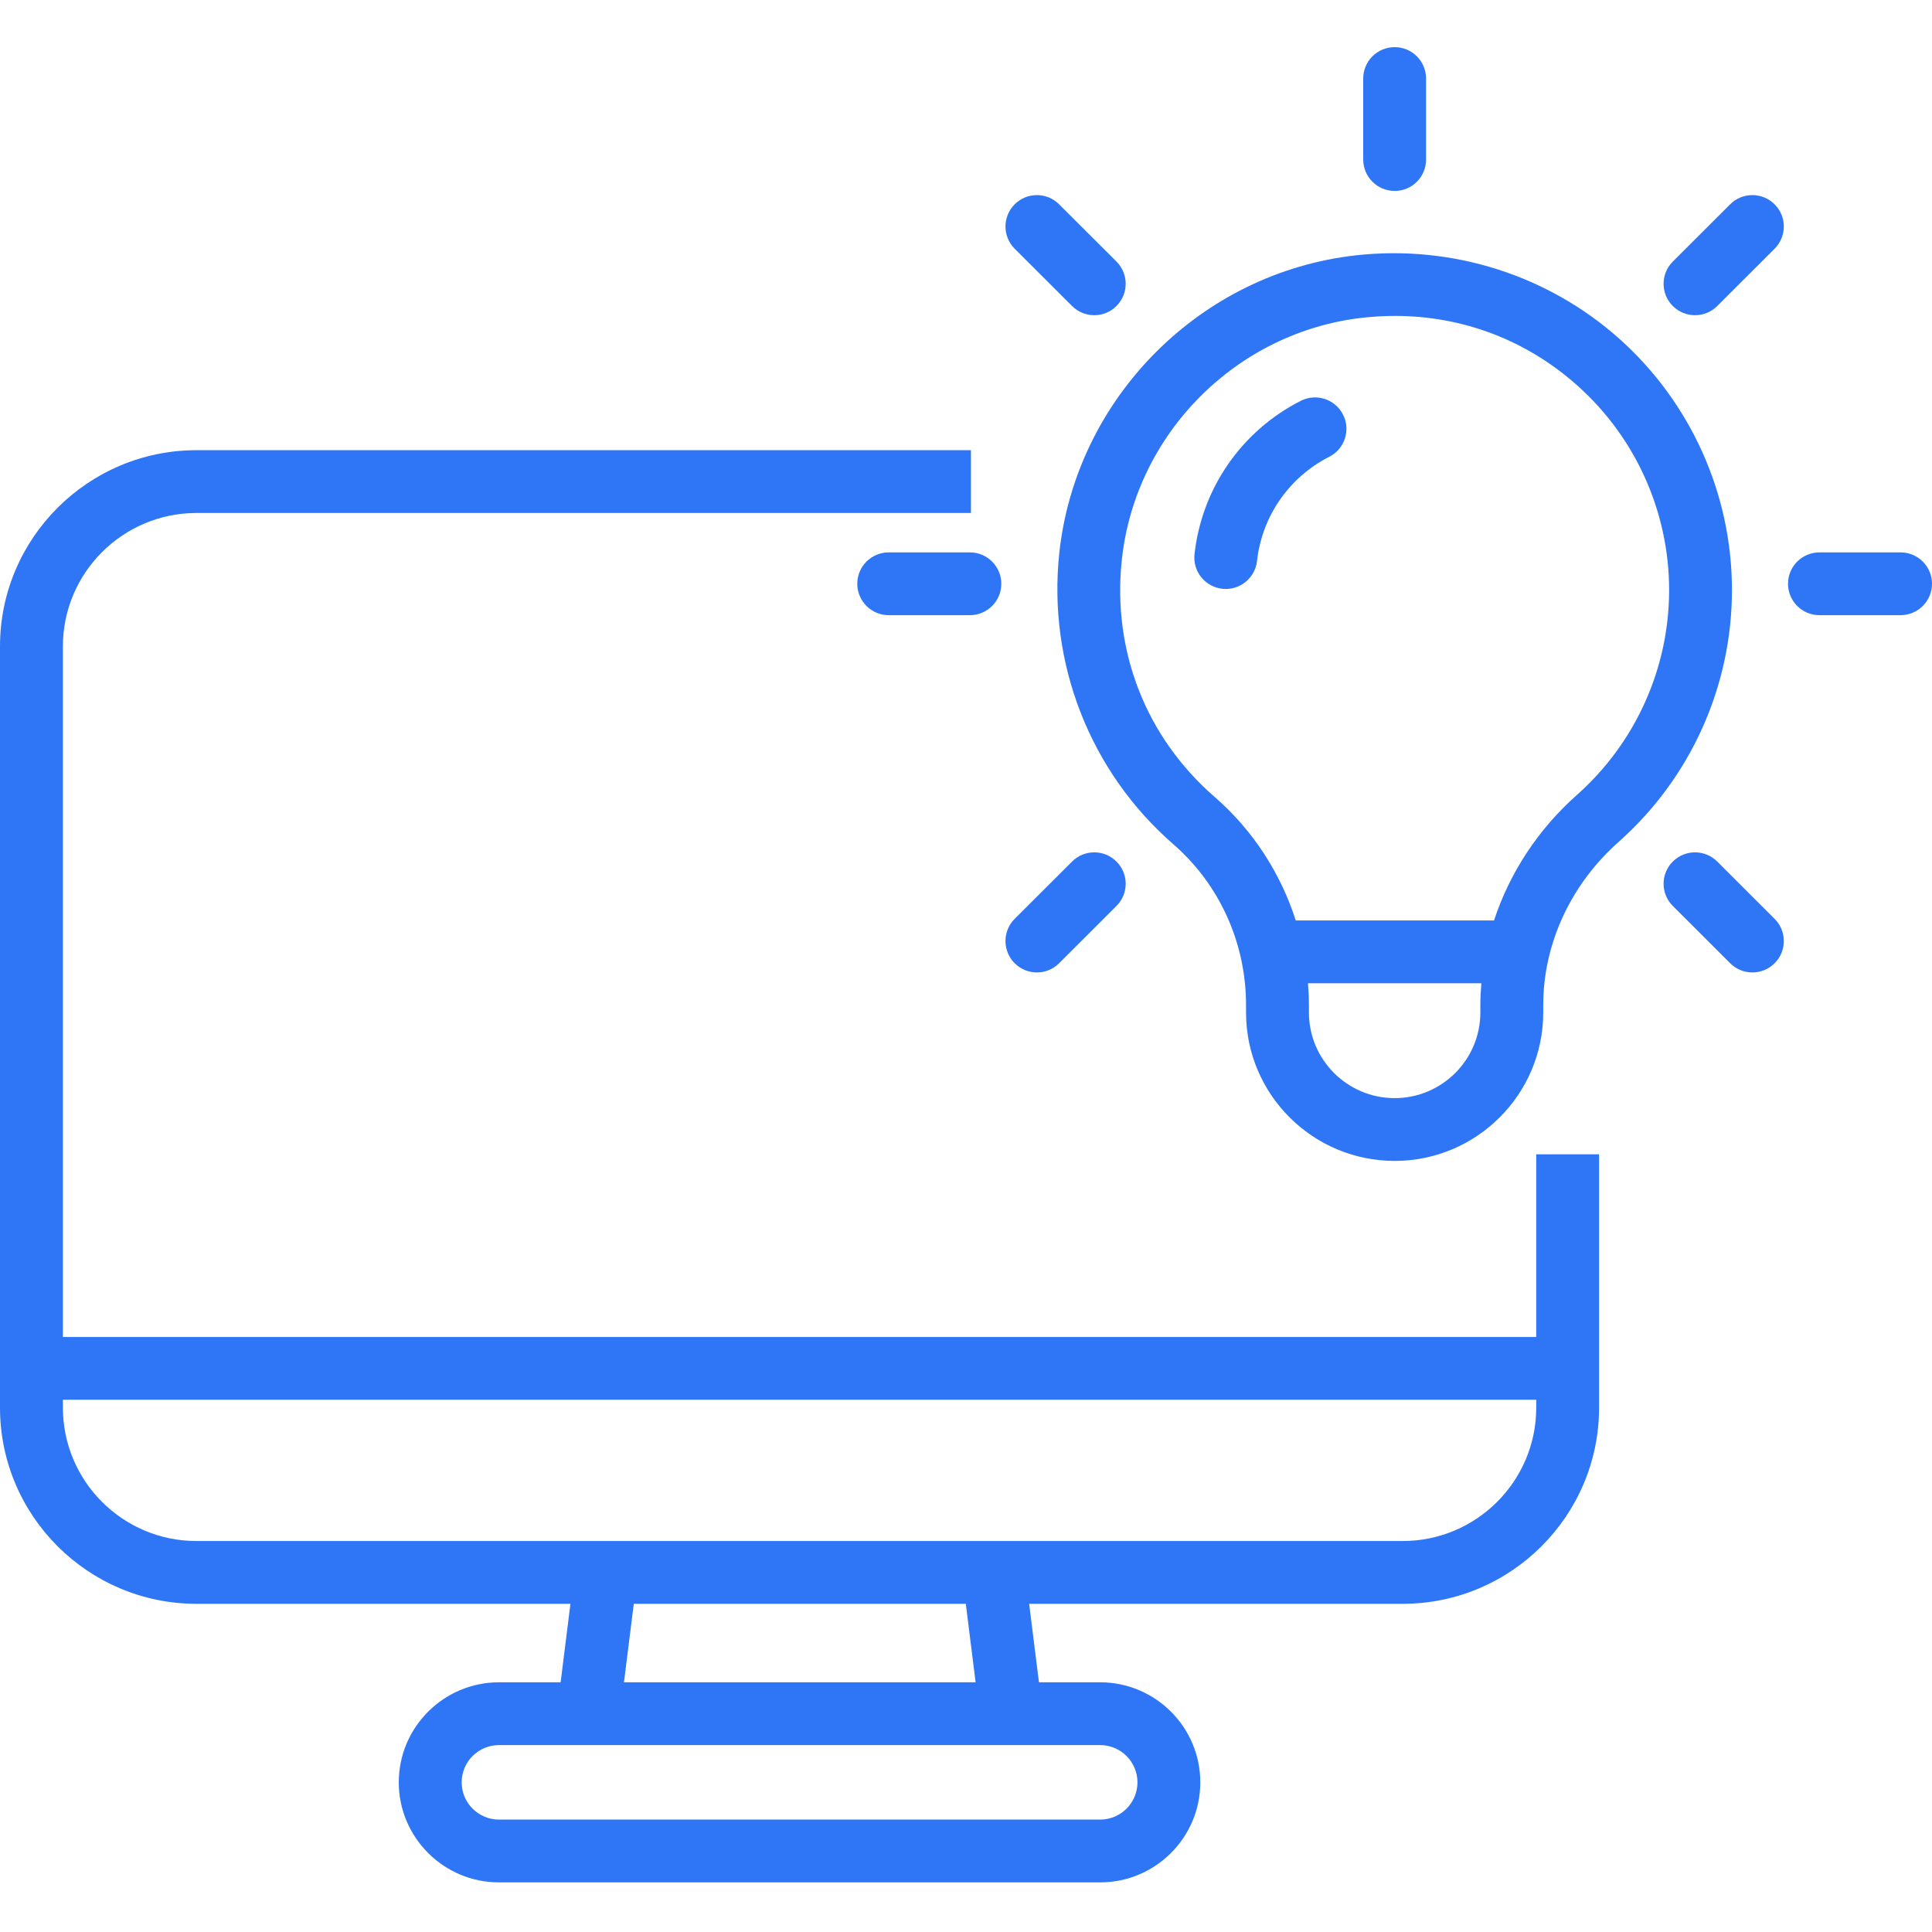
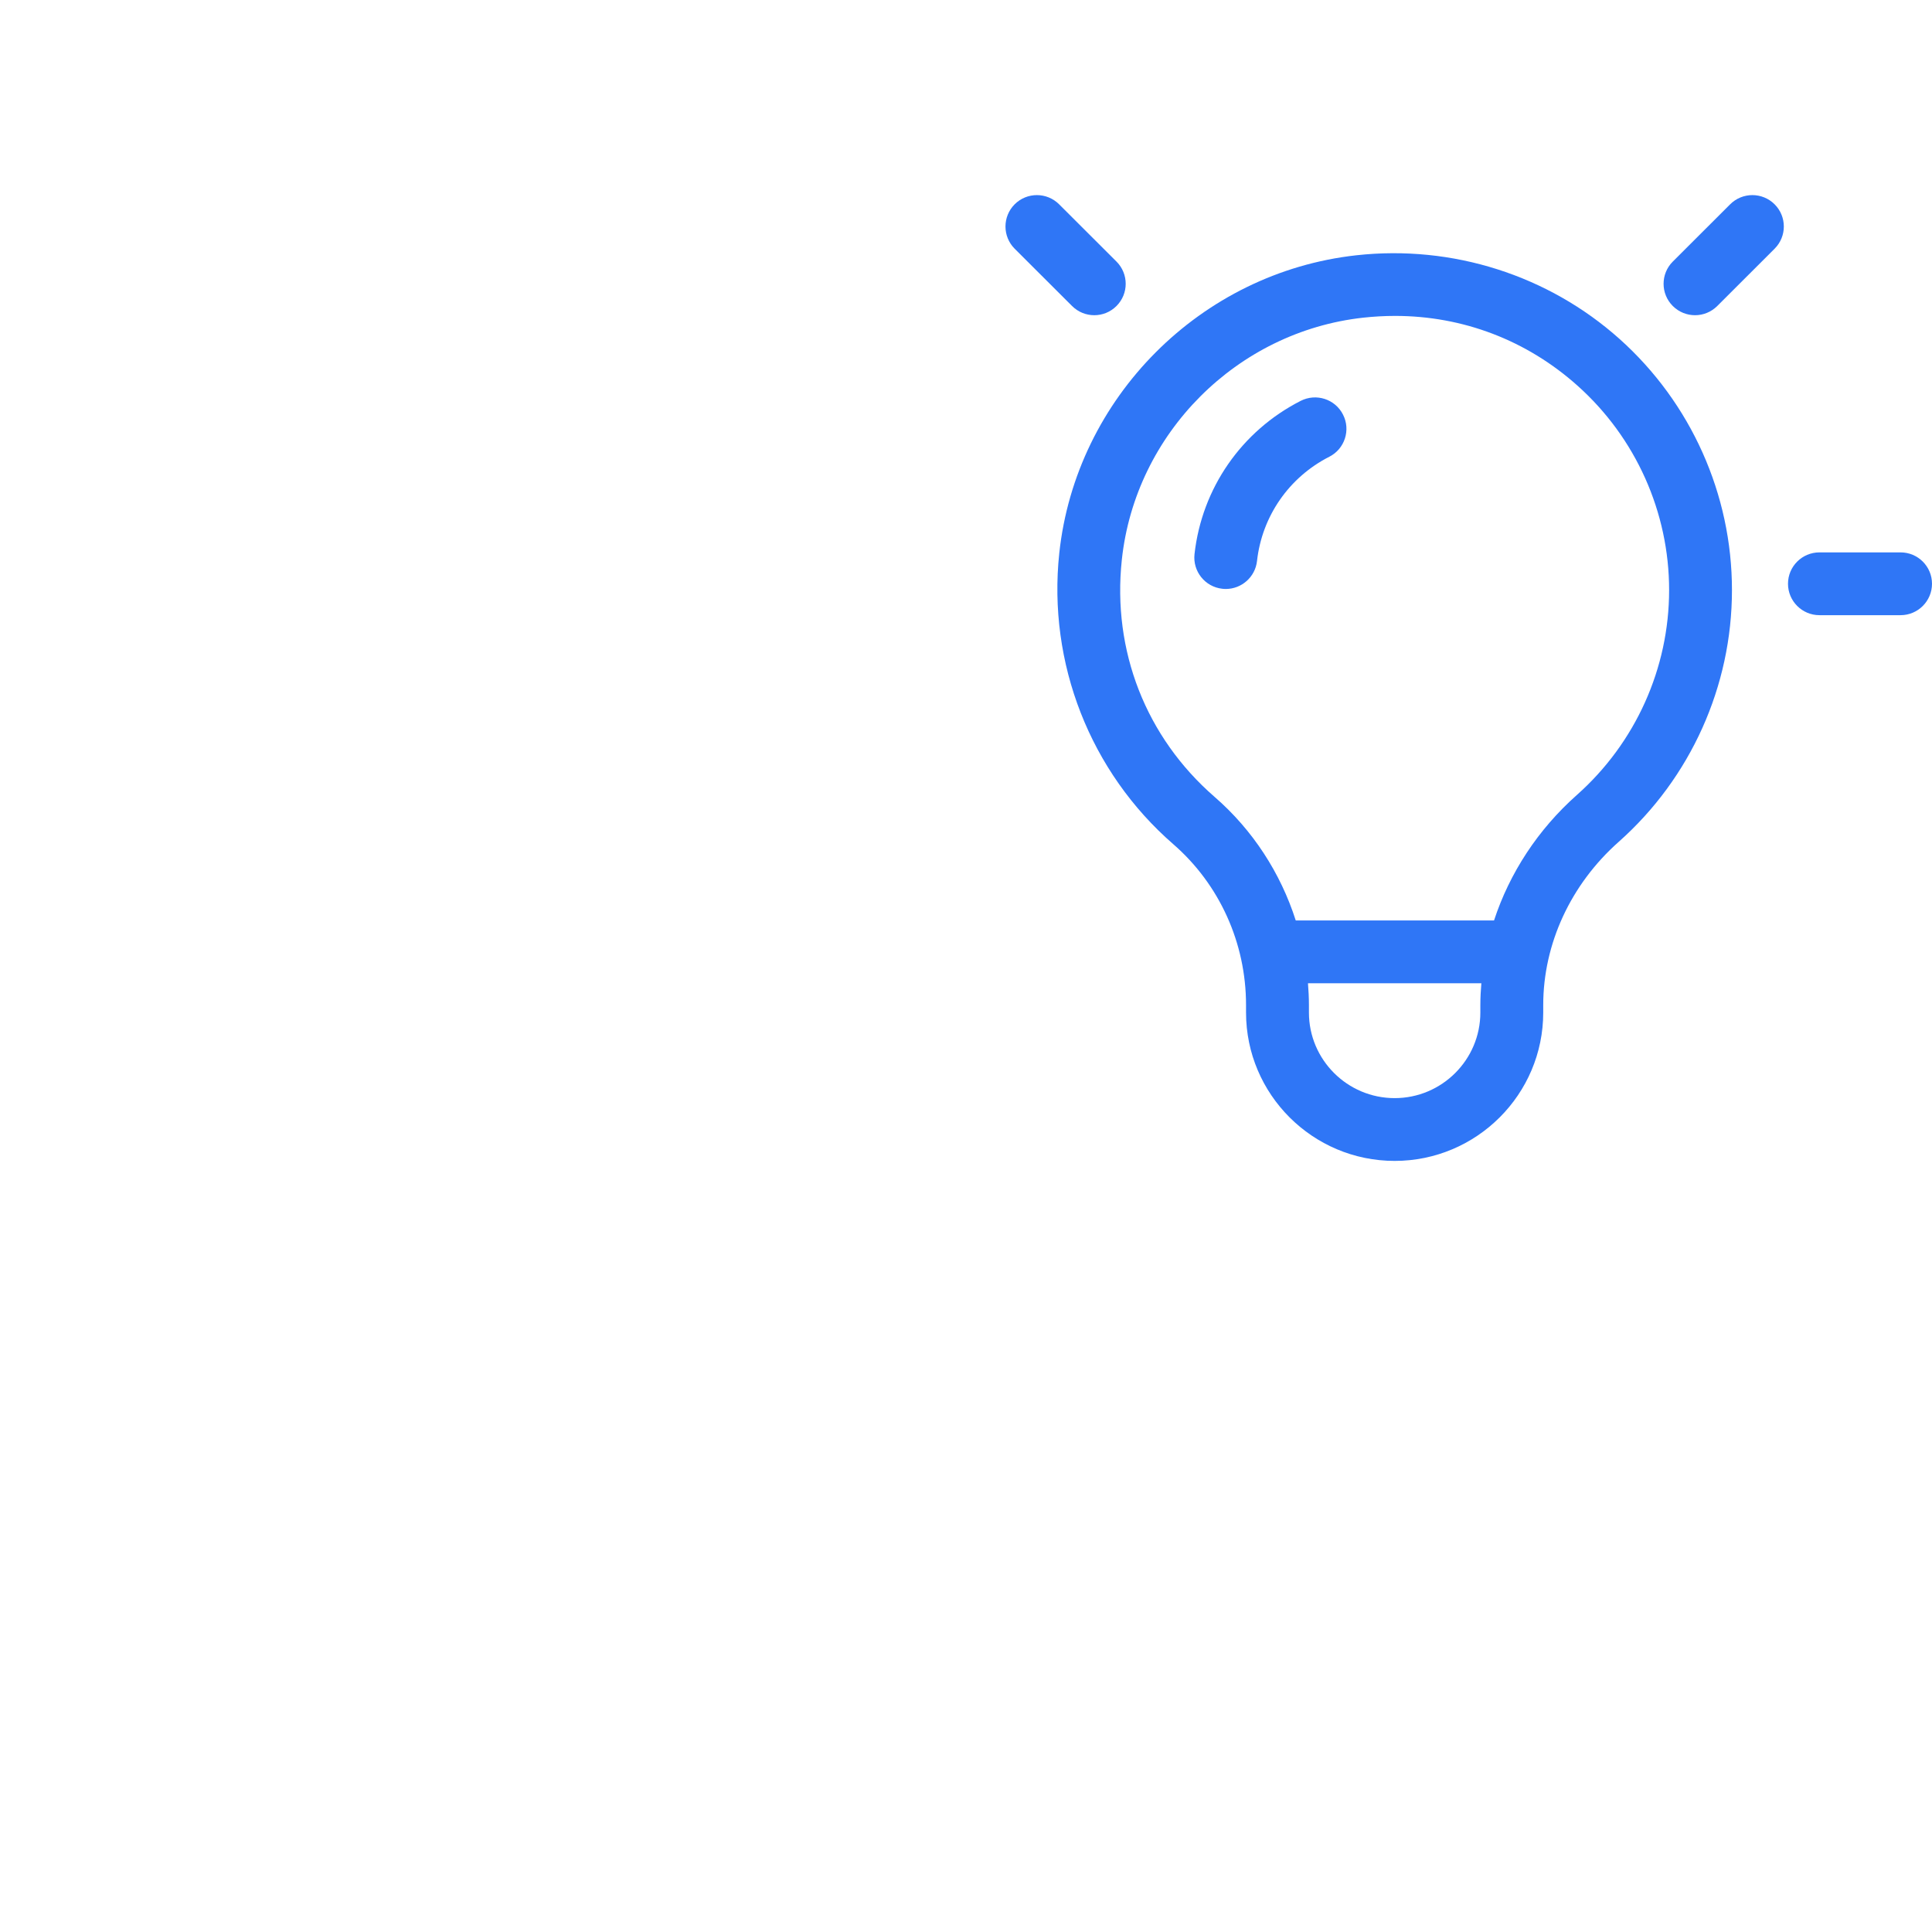
<svg xmlns="http://www.w3.org/2000/svg" width="200" zoomAndPan="magnify" viewBox="0 0 150 150" height="200" preserveAspectRatio="xMidYMid meet" version="1.0">
  <defs>
    <clipPath id="6039b38ca3">
      <path d="M 105 3.656 L 111 3.656 L 111 15 L 105 15 Z M 105 3.656 " clip-rule="nonzero" />
    </clipPath>
    <clipPath id="bc47419693">
-       <path d="M 0 34.82 L 124.199 34.82 L 124.199 146.148 L 0 146.148 Z M 0 34.82 " clip-rule="nonzero" />
-     </clipPath>
+       </clipPath>
  </defs>
  <path fill="#2f76f6" d="M 100.988 31.121 C 96.395 33.461 93.312 37.906 92.742 43.02 C 92.594 44.355 93.555 45.562 94.895 45.711 C 94.988 45.723 95.078 45.727 95.172 45.727 C 96.395 45.727 97.453 44.805 97.594 43.559 C 97.98 40.082 100.078 37.055 103.207 35.461 C 104.406 34.852 104.883 33.383 104.27 32.188 C 103.66 30.984 102.191 30.512 100.988 31.121 " fill-opacity="1" fill-rule="nonzero" />
-   <path fill="#2f76f6" d="M 80.504 75.5 C 81.129 75.5 81.754 75.262 82.23 74.785 L 86.684 70.336 C 87.637 69.387 87.637 67.844 86.684 66.891 C 85.73 65.938 84.188 65.938 83.234 66.891 L 78.777 71.34 C 77.828 72.289 77.828 73.836 78.777 74.785 C 79.258 75.262 79.879 75.5 80.504 75.5 " fill-opacity="1" fill-rule="nonzero" />
  <path fill="#2f76f6" d="M 131.602 24.473 C 132.227 24.473 132.848 24.234 133.328 23.758 L 137.781 19.309 C 138.734 18.355 138.734 16.816 137.781 15.863 C 136.828 14.91 135.281 14.91 134.328 15.863 L 129.875 20.309 C 128.922 21.262 128.922 22.805 129.875 23.758 C 130.352 24.234 130.977 24.473 131.602 24.473 " fill-opacity="1" fill-rule="nonzero" />
-   <path fill="#2f76f6" d="M 133.328 66.891 C 132.371 65.938 130.828 65.938 129.875 66.891 C 128.922 67.844 128.922 69.387 129.875 70.336 L 134.328 74.785 C 134.805 75.262 135.43 75.5 136.055 75.5 C 136.68 75.5 137.305 75.262 137.781 74.785 C 138.734 73.836 138.734 72.289 137.781 71.34 L 133.328 66.891 " fill-opacity="1" fill-rule="nonzero" />
  <path fill="#2f76f6" d="M 83.234 23.758 C 83.711 24.234 84.336 24.473 84.961 24.473 C 85.586 24.473 86.207 24.234 86.684 23.758 C 87.637 22.805 87.637 21.262 86.684 20.309 L 82.23 15.863 C 81.277 14.91 79.73 14.91 78.777 15.863 C 77.828 16.816 77.828 18.355 78.777 19.309 L 83.234 23.758 " fill-opacity="1" fill-rule="nonzero" />
  <g clip-path="url(#6039b38ca3)">
-     <path fill="#2f76f6" d="M 108.281 14.824 C 109.629 14.824 110.719 13.734 110.719 12.387 L 110.719 6.098 C 110.719 4.75 109.629 3.66 108.281 3.66 C 106.934 3.66 105.84 4.75 105.84 6.098 L 105.84 12.387 C 105.84 13.734 106.934 14.824 108.281 14.824 " fill-opacity="1" fill-rule="nonzero" />
-   </g>
+     </g>
  <path fill="#2f76f6" d="M 147.559 42.887 L 141.262 42.887 C 139.914 42.887 138.82 43.977 138.82 45.324 C 138.82 46.668 139.914 47.762 141.262 47.762 L 147.559 47.762 C 148.906 47.762 150 46.668 150 45.324 C 150 43.977 148.906 42.887 147.559 42.887 " fill-opacity="1" fill-rule="nonzero" />
-   <path fill="#2f76f6" d="M 69 42.887 C 67.652 42.887 66.559 43.977 66.559 45.324 C 66.559 46.668 67.652 47.762 69 47.762 L 75.301 47.762 C 76.648 47.762 77.742 46.668 77.742 45.324 C 77.742 43.977 76.648 42.887 75.301 42.887 L 69 42.887 " fill-opacity="1" fill-rule="nonzero" />
  <path fill="#2f76f6" d="M 122.426 61.723 C 119.402 64.406 117.203 67.785 115.996 71.465 L 100.602 71.465 C 99.422 67.777 97.266 64.445 94.297 61.867 C 88.969 57.234 86.344 50.527 87.098 43.465 C 88.141 33.656 96.027 25.746 105.84 24.664 C 106.668 24.574 107.492 24.527 108.309 24.527 C 113.566 24.527 118.531 26.41 122.488 29.953 C 127 33.988 129.59 39.766 129.59 45.812 C 129.59 51.887 126.977 57.684 122.426 61.723 Z M 114.934 78.031 L 114.934 78.613 C 114.934 82.277 111.949 85.258 108.281 85.258 C 104.609 85.258 101.625 82.277 101.625 78.613 L 101.625 78.027 C 101.625 77.461 101.594 76.898 101.551 76.34 L 115.012 76.34 C 114.965 76.902 114.934 77.465 114.934 78.031 Z M 125.746 26.32 C 120.207 21.367 112.758 18.996 105.305 19.82 C 93.23 21.152 83.531 30.879 82.242 42.949 C 81.332 51.488 84.641 59.934 91.094 65.543 C 94.684 68.664 96.742 73.215 96.742 78.027 L 96.742 78.613 C 96.742 84.965 101.918 90.133 108.281 90.133 C 114.641 90.133 119.816 84.965 119.816 78.613 L 119.816 78.031 C 119.816 73.281 121.949 68.668 125.668 65.367 C 131.262 60.406 134.469 53.277 134.469 45.812 C 134.469 38.383 131.289 31.281 125.746 26.32 " fill-opacity="1" fill-rule="nonzero" />
  <g clip-path="url(#bc47419693)">
    <path fill="#2f76f6" d="M 119.273 109.289 C 119.273 115 114.621 119.645 108.902 119.645 L 15.254 119.645 C 9.535 119.645 4.883 115 4.883 109.289 L 4.883 108.676 L 119.273 108.676 Z M 48.445 130.613 L 49.207 124.52 L 74.984 124.52 L 75.746 130.613 Z M 85.414 135.488 C 87.012 135.488 88.312 136.785 88.312 138.379 C 88.312 139.977 87.012 141.273 85.414 141.273 L 38.742 141.273 C 37.145 141.273 35.844 139.977 35.844 138.379 C 35.844 136.785 37.145 135.488 38.742 135.488 Z M 119.273 103.805 L 4.883 103.805 L 4.883 50.184 C 4.883 44.473 9.535 39.828 15.254 39.828 L 75.383 39.828 L 75.383 34.953 L 15.254 34.953 C 6.844 34.953 0 41.789 0 50.184 L 0 109.289 C 0 117.688 6.844 124.52 15.254 124.52 L 44.289 124.52 L 43.527 130.613 L 38.742 130.613 C 34.453 130.613 30.961 134.098 30.961 138.379 C 30.961 142.664 34.453 146.148 38.742 146.148 L 85.414 146.148 C 89.703 146.148 93.191 142.664 93.191 138.379 C 93.191 134.098 89.703 130.613 85.414 130.613 L 80.664 130.613 L 79.902 124.52 L 108.902 124.52 C 117.312 124.52 124.152 117.688 124.152 109.289 L 124.152 89.621 L 119.273 89.621 L 119.273 103.805 " fill-opacity="1" fill-rule="nonzero" />
  </g>
</svg>